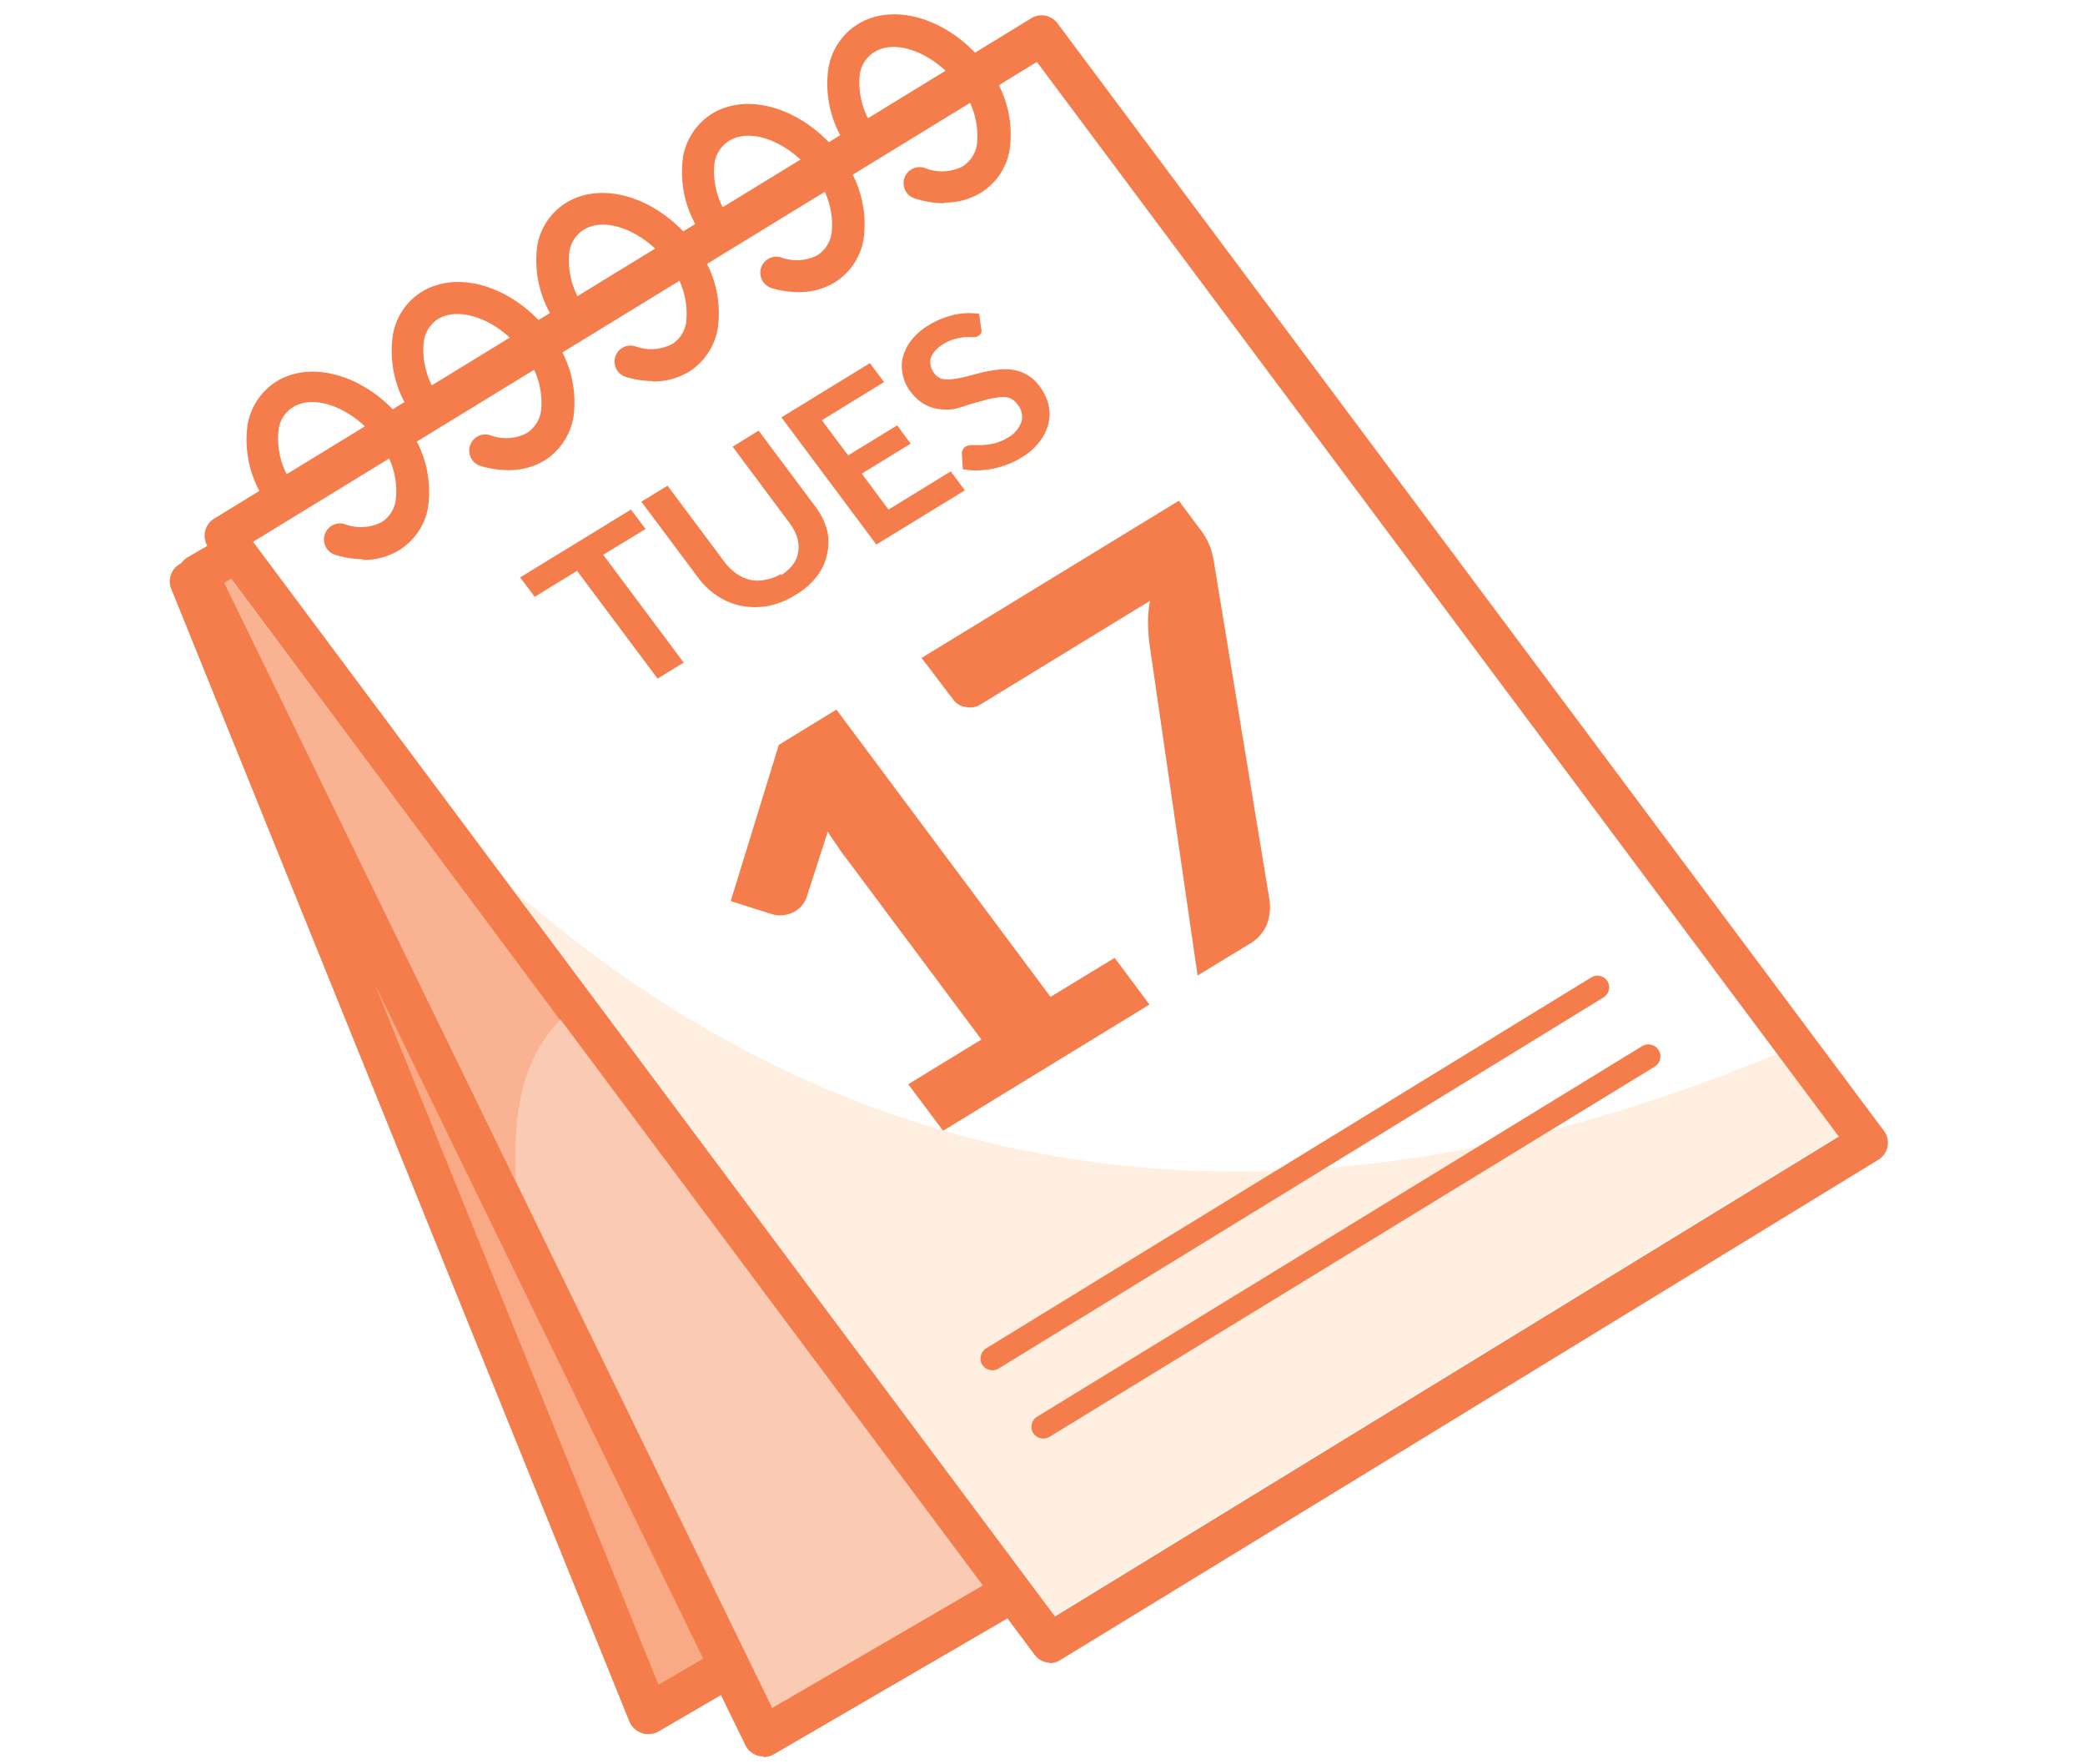
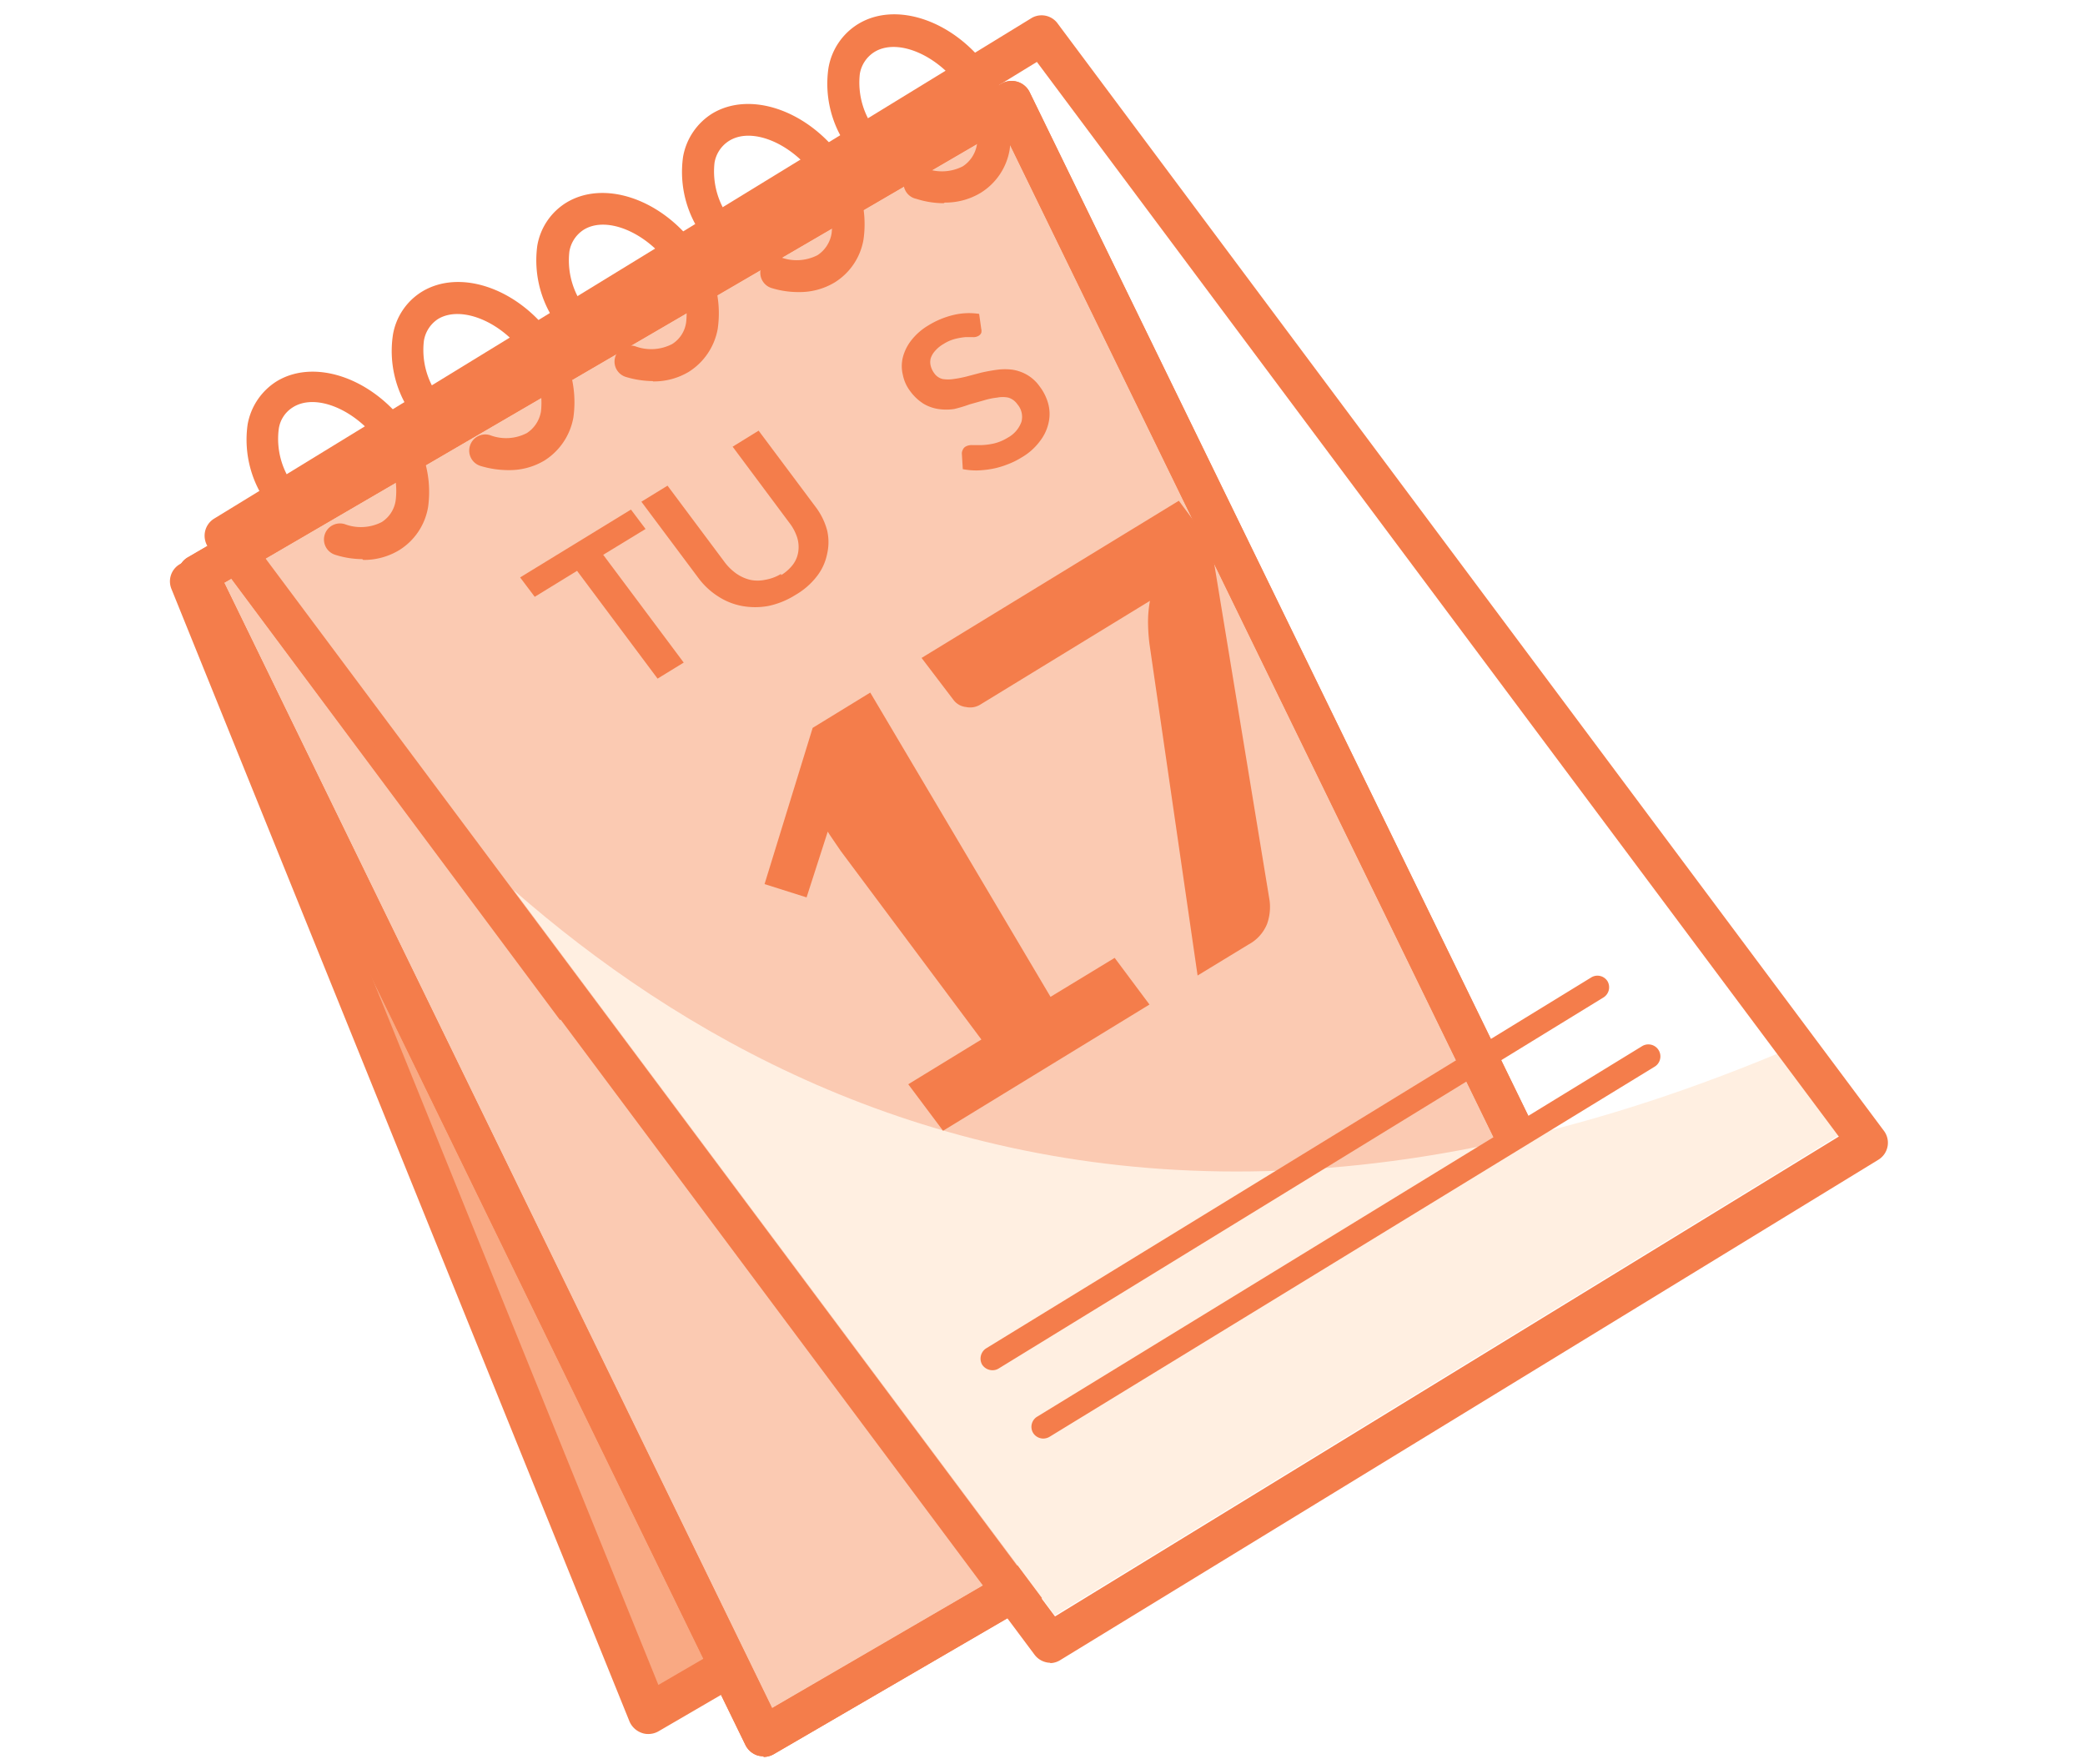
<svg xmlns="http://www.w3.org/2000/svg" viewBox="0 0 130 110">
  <defs>
    <style>.cls-1{fill:none;}.cls-2{clip-path:url(#clip-path);}.cls-3{isolation:isolate;}.cls-4{clip-path:url(#clip-path-2);}.cls-5{fill:#fff;}.cls-6{fill:#f9a983;}.cls-7{fill:#f47d4b;}.cls-8{fill:#fbcab2;}.cls-9{fill:#ffefe1;}.cls-10{fill:#f9b393;}</style>
    <clipPath id="clip-path" transform="translate(-0.5 -0.5)">
      <rect class="cls-1" width="131" height="111.04" />
    </clipPath>
    <clipPath id="clip-path-2" transform="translate(-0.5 -0.5)">
      <rect class="cls-1" x="-33628.38" y="-31691.08" width="65535" height="65535" />
    </clipPath>
  </defs>
  <g id="Layer_2" data-name="Layer 2">
    <g id="Layer_1-2" data-name="Layer 1">
      <g class="cls-2">
        <g class="cls-3">
          <g class="cls-4">
-             <rect class="cls-5" width="130" height="110" />
            <polygon class="cls-6" points="91.17 77.32 40.43 106.86 11.85 36.25 62.58 6.72 91.17 77.32" />
-             <path class="cls-7" d="M13.91,37.29l27.64,68.26L90.1,77.29,62.46,9,13.91,37.29m27,71.32a1.12,1.12,0,0,1-.4-.07,1.3,1.3,0,0,1-.76-.71L11.19,37.22a1.24,1.24,0,0,1,.53-1.55L62.45,6.14a1.24,1.24,0,0,1,1-.11,1.26,1.26,0,0,1,.76.72l28.58,70.6a1.24,1.24,0,0,1-.52,1.55L41.56,108.44a1.27,1.27,0,0,1-.63.17" transform="translate(-0.5 -0.5)" />
            <path class="cls-7" d="M13.91,37.29l27.64,68.26L90.1,77.29,62.46,9,13.91,37.29m27,71.32a1.12,1.12,0,0,1-.4-.07,1.3,1.3,0,0,1-.76-.71L11.19,37.22a1.24,1.24,0,0,1,.53-1.55L62.45,6.14a1.24,1.24,0,0,1,1-.11,1.26,1.26,0,0,1,.76.72l28.58,70.6a1.24,1.24,0,0,1-.52,1.55L41.56,108.44a1.27,1.27,0,0,1-.63.17" transform="translate(-0.5 -0.5)" />
            <polygon class="cls-8" points="98.34 78.76 47.61 108.29 12.34 35.83 63.07 6.3 98.34 78.76" />
            <path class="cls-7" d="M14.47,36.83,48.64,107,97.21,78.76,63,8.55,14.47,36.83M48.11,110a1.57,1.57,0,0,1-.37-.05,1.28,1.28,0,0,1-.76-.65L11.71,36.88a1.26,1.26,0,0,1,.5-1.63L62.94,5.72a1.25,1.25,0,0,1,1.76.53L100,78.71a1.26,1.26,0,0,1-.5,1.63L48.74,109.87a1.29,1.29,0,0,1-.63.17" transform="translate(-0.5 -0.5)" />
            <path class="cls-7" d="M14.47,36.83,48.64,107,97.21,78.76,63,8.55,14.47,36.83M48.11,110a1.57,1.57,0,0,1-.37-.05,1.28,1.28,0,0,1-.76-.65L11.71,36.88a1.26,1.26,0,0,1,.5-1.63L62.94,5.72a1.25,1.25,0,0,1,1.76.53L100,78.71a1.26,1.26,0,0,1-.5,1.63L48.74,109.87a1.29,1.29,0,0,1-.63.17" transform="translate(-0.5 -0.5)" />
-             <polygon class="cls-5" points="116.46 71.19 65.45 102.42 13.96 33.43 64.97 2.19 116.46 71.19" />
            <path class="cls-9" d="M32.53,56l33.74,45.21,48.87-29.92-3.81-5.1c-12.57,5.23-23.79,7.35-33.73,7.35-20,0-34.86-8.6-45.07-17.54" transform="translate(-0.5 -0.5)" />
            <path class="cls-7" d="M16.28,34.28l50,67,48.87-29.92-50-67L16.28,34.28M66,104.17a1.26,1.26,0,0,1-1-.51l-51.49-69a1.27,1.27,0,0,1-.23-1,1.25,1.25,0,0,1,.58-.83l51-31.23A1.24,1.24,0,0,1,66.47,2l51.49,69a1.24,1.24,0,0,1-.35,1.81L66.61,104a1.22,1.22,0,0,1-.65.19" transform="translate(-0.5 -0.5)" />
            <path class="cls-7" d="M62.38,85.93a.77.77,0,0,1-.65-.36.76.76,0,0,1,.25-1L99.73,61.43a.74.74,0,0,1,1,.25.75.75,0,0,1-.24,1L62.77,85.82a.72.72,0,0,1-.39.11" transform="translate(-0.5 -0.5)" />
            <path class="cls-7" d="M65.55,90.19a.75.75,0,0,1-.64-.36.74.74,0,0,1,.25-1l37.75-23.12a.75.75,0,0,1,.78,1.28L65.94,90.08a.79.79,0,0,1-.39.11" transform="translate(-0.5 -0.5)" />
            <polygon class="cls-7" points="39.34 31.77 40.25 32.98 37.61 34.59 42.63 41.31 41 42.31 35.98 35.59 33.34 37.21 32.43 36 39.34 31.77" />
            <path class="cls-7" d="M49.2,36.36a2.68,2.68,0,0,0,.74-.66,1.76,1.76,0,0,0,.33-.79A2,2,0,0,0,50.2,34a3,3,0,0,0-.48-.9l-3.54-4.75,1.62-1,3.55,4.75a4.23,4.23,0,0,1,.72,1.46,3.24,3.24,0,0,1,0,1.48,3.32,3.32,0,0,1-.63,1.38,4.56,4.56,0,0,1-1.34,1.17,5.16,5.16,0,0,1-1.69.69,4.59,4.59,0,0,1-1.65,0,4.1,4.1,0,0,1-1.49-.6,4.62,4.62,0,0,1-1.23-1.15l-3.55-4.75,1.63-1,3.54,4.74a3.28,3.28,0,0,0,.75.74,2.55,2.55,0,0,0,.86.39,2.24,2.24,0,0,0,.93,0,2.8,2.8,0,0,0,1-.37" transform="translate(-0.5 -0.5)" />
-             <polygon class="cls-7" points="54.24 22.64 55.12 23.82 51.24 26.2 52.88 28.39 55.94 26.52 56.78 27.66 53.73 29.53 55.4 31.77 59.28 29.39 60.16 30.57 54.64 33.95 48.72 26.02 54.24 22.64" />
            <path class="cls-7" d="M61.68,21a.52.52,0,0,1,0,.26.42.42,0,0,1-.17.18.63.63,0,0,1-.34.08l-.49,0a4.19,4.19,0,0,0-.63.11,2.52,2.52,0,0,0-.71.31,2.06,2.06,0,0,0-.54.44,1.29,1.29,0,0,0-.27.46.94.94,0,0,0,0,.47,1.3,1.3,0,0,0,.22.46.89.89,0,0,0,.52.36,2.22,2.22,0,0,0,.69,0,6.94,6.94,0,0,0,.82-.16l.91-.24c.31-.07.63-.13,1-.18a3.7,3.7,0,0,1,.94,0,2.62,2.62,0,0,1,.89.31,2.48,2.48,0,0,1,.8.73,3.12,3.12,0,0,1,.55,1.13,2.48,2.48,0,0,1,0,1.18,2.89,2.89,0,0,1-.55,1.13,3.74,3.74,0,0,1-1.14,1,4.78,4.78,0,0,1-.88.43,5.19,5.19,0,0,1-.93.27,6.13,6.13,0,0,1-.94.1,4.43,4.43,0,0,1-.9-.08l-.06-1a.62.62,0,0,1,.07-.23.42.42,0,0,1,.17-.18.8.8,0,0,1,.41-.09h.6a4.31,4.31,0,0,0,.75-.1,2.93,2.93,0,0,0,.86-.36,1.83,1.83,0,0,0,.86-1,1.2,1.2,0,0,0-.26-1.09,1.05,1.05,0,0,0-.56-.41,1.77,1.77,0,0,0-.7,0,4.44,4.44,0,0,0-.82.17l-.89.25A9,9,0,0,1,60,26a3.36,3.36,0,0,1-1,0,2.55,2.55,0,0,1-.92-.33,3.06,3.06,0,0,1-.85-.81,2.47,2.47,0,0,1-.44-1,2.28,2.28,0,0,1,0-1.07,2.9,2.9,0,0,1,.52-1.06,3.82,3.82,0,0,1,1.07-.94,5.37,5.37,0,0,1,1.6-.66,4.18,4.18,0,0,1,1.57-.06Z" transform="translate(-0.5 -0.5)" />
-             <path class="cls-7" d="M70,60.22l2.17,2.91L59.3,71,57.13,68.1l4.56-2.79L53.2,53.93c-.19-.24-.37-.5-.55-.77s-.37-.53-.54-.81l-1.32,4.1a1.64,1.64,0,0,1-1,1,2.13,2.13,0,0,1-.6.12,1.88,1.88,0,0,1-.51-.06l-2.62-.83,3-9.74,3.59-2.2L66,62.65Z" transform="translate(-0.5 -0.5)" />
+             <path class="cls-7" d="M70,60.22l2.17,2.91L59.3,71,57.13,68.1l4.56-2.79L53.2,53.93c-.19-.24-.37-.5-.55-.77s-.37-.53-.54-.81l-1.32,4.1l-2.62-.83,3-9.74,3.59-2.2L66,62.65Z" transform="translate(-0.5 -0.5)" />
            <path class="cls-7" d="M74,31.72l1.26,1.69A4.39,4.39,0,0,1,76,34.73a7.31,7.31,0,0,1,.22,1l3.44,20.92a3.16,3.16,0,0,1-.16,1.46,2.54,2.54,0,0,1-1.16,1.28l-3.17,1.93-3-20.67a11.55,11.55,0,0,1-.09-1.39,7.23,7.23,0,0,1,.12-1.3L61.62,44.43a1.21,1.21,0,0,1-.89.15,1.12,1.12,0,0,1-.77-.43l-2-2.63Z" transform="translate(-0.5 -0.5)" />
            <path class="cls-7" d="M23.09,35.36a5.67,5.67,0,0,1-1.69-.27A1,1,0,0,1,22,33.18a2.84,2.84,0,0,0,2.3-.13,1.92,1.92,0,0,0,.87-1.35A4.81,4.81,0,0,0,24.07,28c-1.48-2-3.92-3-5.32-2.1a1.9,1.9,0,0,0-.87,1.35A4.83,4.83,0,0,0,19,31a1,1,0,0,1-1.61,1.19,6.79,6.79,0,0,1-1.45-5.23,4,4,0,0,1,1.8-2.68c2.32-1.42,5.82-.27,8,2.61a6.79,6.79,0,0,1,1.45,5.23,3.92,3.92,0,0,1-1.8,2.68,4.25,4.25,0,0,1-2.24.61" transform="translate(-0.5 -0.5)" />
            <path class="cls-7" d="M32.15,29.81a6,6,0,0,1-1.69-.26,1,1,0,0,1-.66-1.25,1,1,0,0,1,1.25-.67,2.8,2.8,0,0,0,2.3-.13,2,2,0,0,0,.88-1.35,4.88,4.88,0,0,0-1.1-3.66c-1.48-2-3.92-2.95-5.32-2.1a2,2,0,0,0-.88,1.36A4.85,4.85,0,0,0,28,25.4a1,1,0,0,1-1.61,1.2A6.79,6.79,0,0,1,25,21.37a3.92,3.92,0,0,1,1.8-2.68c2.32-1.42,5.82-.28,8,2.61a6.79,6.79,0,0,1,1.45,5.23,4,4,0,0,1-1.8,2.68,4.24,4.24,0,0,1-2.24.6" transform="translate(-0.5 -0.5)" />
            <path class="cls-7" d="M41.21,24.26A6,6,0,0,1,39.52,24a1,1,0,0,1-.66-1.25,1,1,0,0,1,1.25-.66,2.84,2.84,0,0,0,2.3-.14,1.9,1.9,0,0,0,.87-1.35,4.87,4.87,0,0,0-1.09-3.66c-1.48-2-3.92-3-5.32-2.1A2,2,0,0,0,36,16.19a4.89,4.89,0,0,0,1.09,3.66,1,1,0,1,1-1.6,1.2A6.79,6.79,0,0,1,34,15.82a3.92,3.92,0,0,1,1.8-2.68c2.32-1.42,5.82-.28,8,2.61A6.79,6.79,0,0,1,45.25,21a4,4,0,0,1-1.8,2.68,4.24,4.24,0,0,1-2.24.6" transform="translate(-0.5 -0.5)" />
            <path class="cls-7" d="M50.27,18.71a5.65,5.65,0,0,1-1.69-.26,1,1,0,0,1,.59-1.91,2.84,2.84,0,0,0,2.3-.13,2,2,0,0,0,.88-1.36,4.88,4.88,0,0,0-1.1-3.66c-1.48-2-3.92-3-5.32-2.09a2,2,0,0,0-.88,1.35,4.88,4.88,0,0,0,1.1,3.66,1,1,0,1,1-1.61,1.19,6.79,6.79,0,0,1-1.45-5.23,4,4,0,0,1,1.8-2.68c2.32-1.42,5.82-.27,8,2.61a6.79,6.79,0,0,1,1.45,5.23,3.92,3.92,0,0,1-1.8,2.68,4.24,4.24,0,0,1-2.24.6" transform="translate(-0.5 -0.5)" />
            <path class="cls-7" d="M59.33,13.17a5.67,5.67,0,0,1-1.69-.27A1,1,0,1,1,58.23,11a2.84,2.84,0,0,0,2.3-.13,2,2,0,0,0,.88-1.35,4.86,4.86,0,0,0-1.1-3.66c-1.48-2-3.92-3-5.32-2.1a2,2,0,0,0-.88,1.35,4.88,4.88,0,0,0,1.1,3.66A1,1,0,1,1,53.6,10a6.79,6.79,0,0,1-1.45-5.23A4,4,0,0,1,54,2c2.32-1.42,5.82-.27,8,2.61a6.79,6.79,0,0,1,1.45,5.23,3.92,3.92,0,0,1-1.8,2.68,4.25,4.25,0,0,1-2.24.61" transform="translate(-0.5 -0.5)" />
-             <path class="cls-10" d="M14.89,36.59l-.42.24,18.21,37.4c-.16-3.5,0-7.29,2.74-10.13L14.89,36.59" transform="translate(-0.5 -0.5)" />
            <path class="cls-7" d="M14.15,35.59c-.84.4-1.64,1.49-.44,4.43,3.08,7.5,14,22.35,19.18,38.24,0-1.24-.15-2.61-.21-4L14.47,36.83l.42-.24-.74-1" transform="translate(-0.5 -0.5)" />
            <path class="cls-7" d="M15.19,35.36a2.49,2.49,0,0,0-1,.23l.74,1L35.42,64.1a10.19,10.19,0,0,1,1-.92C30.49,56.3,15.26,35.36,15.26,35.36h-.07" transform="translate(-0.5 -0.5)" />
          </g>
        </g>
      </g>
    </g>
  </g>
</svg>